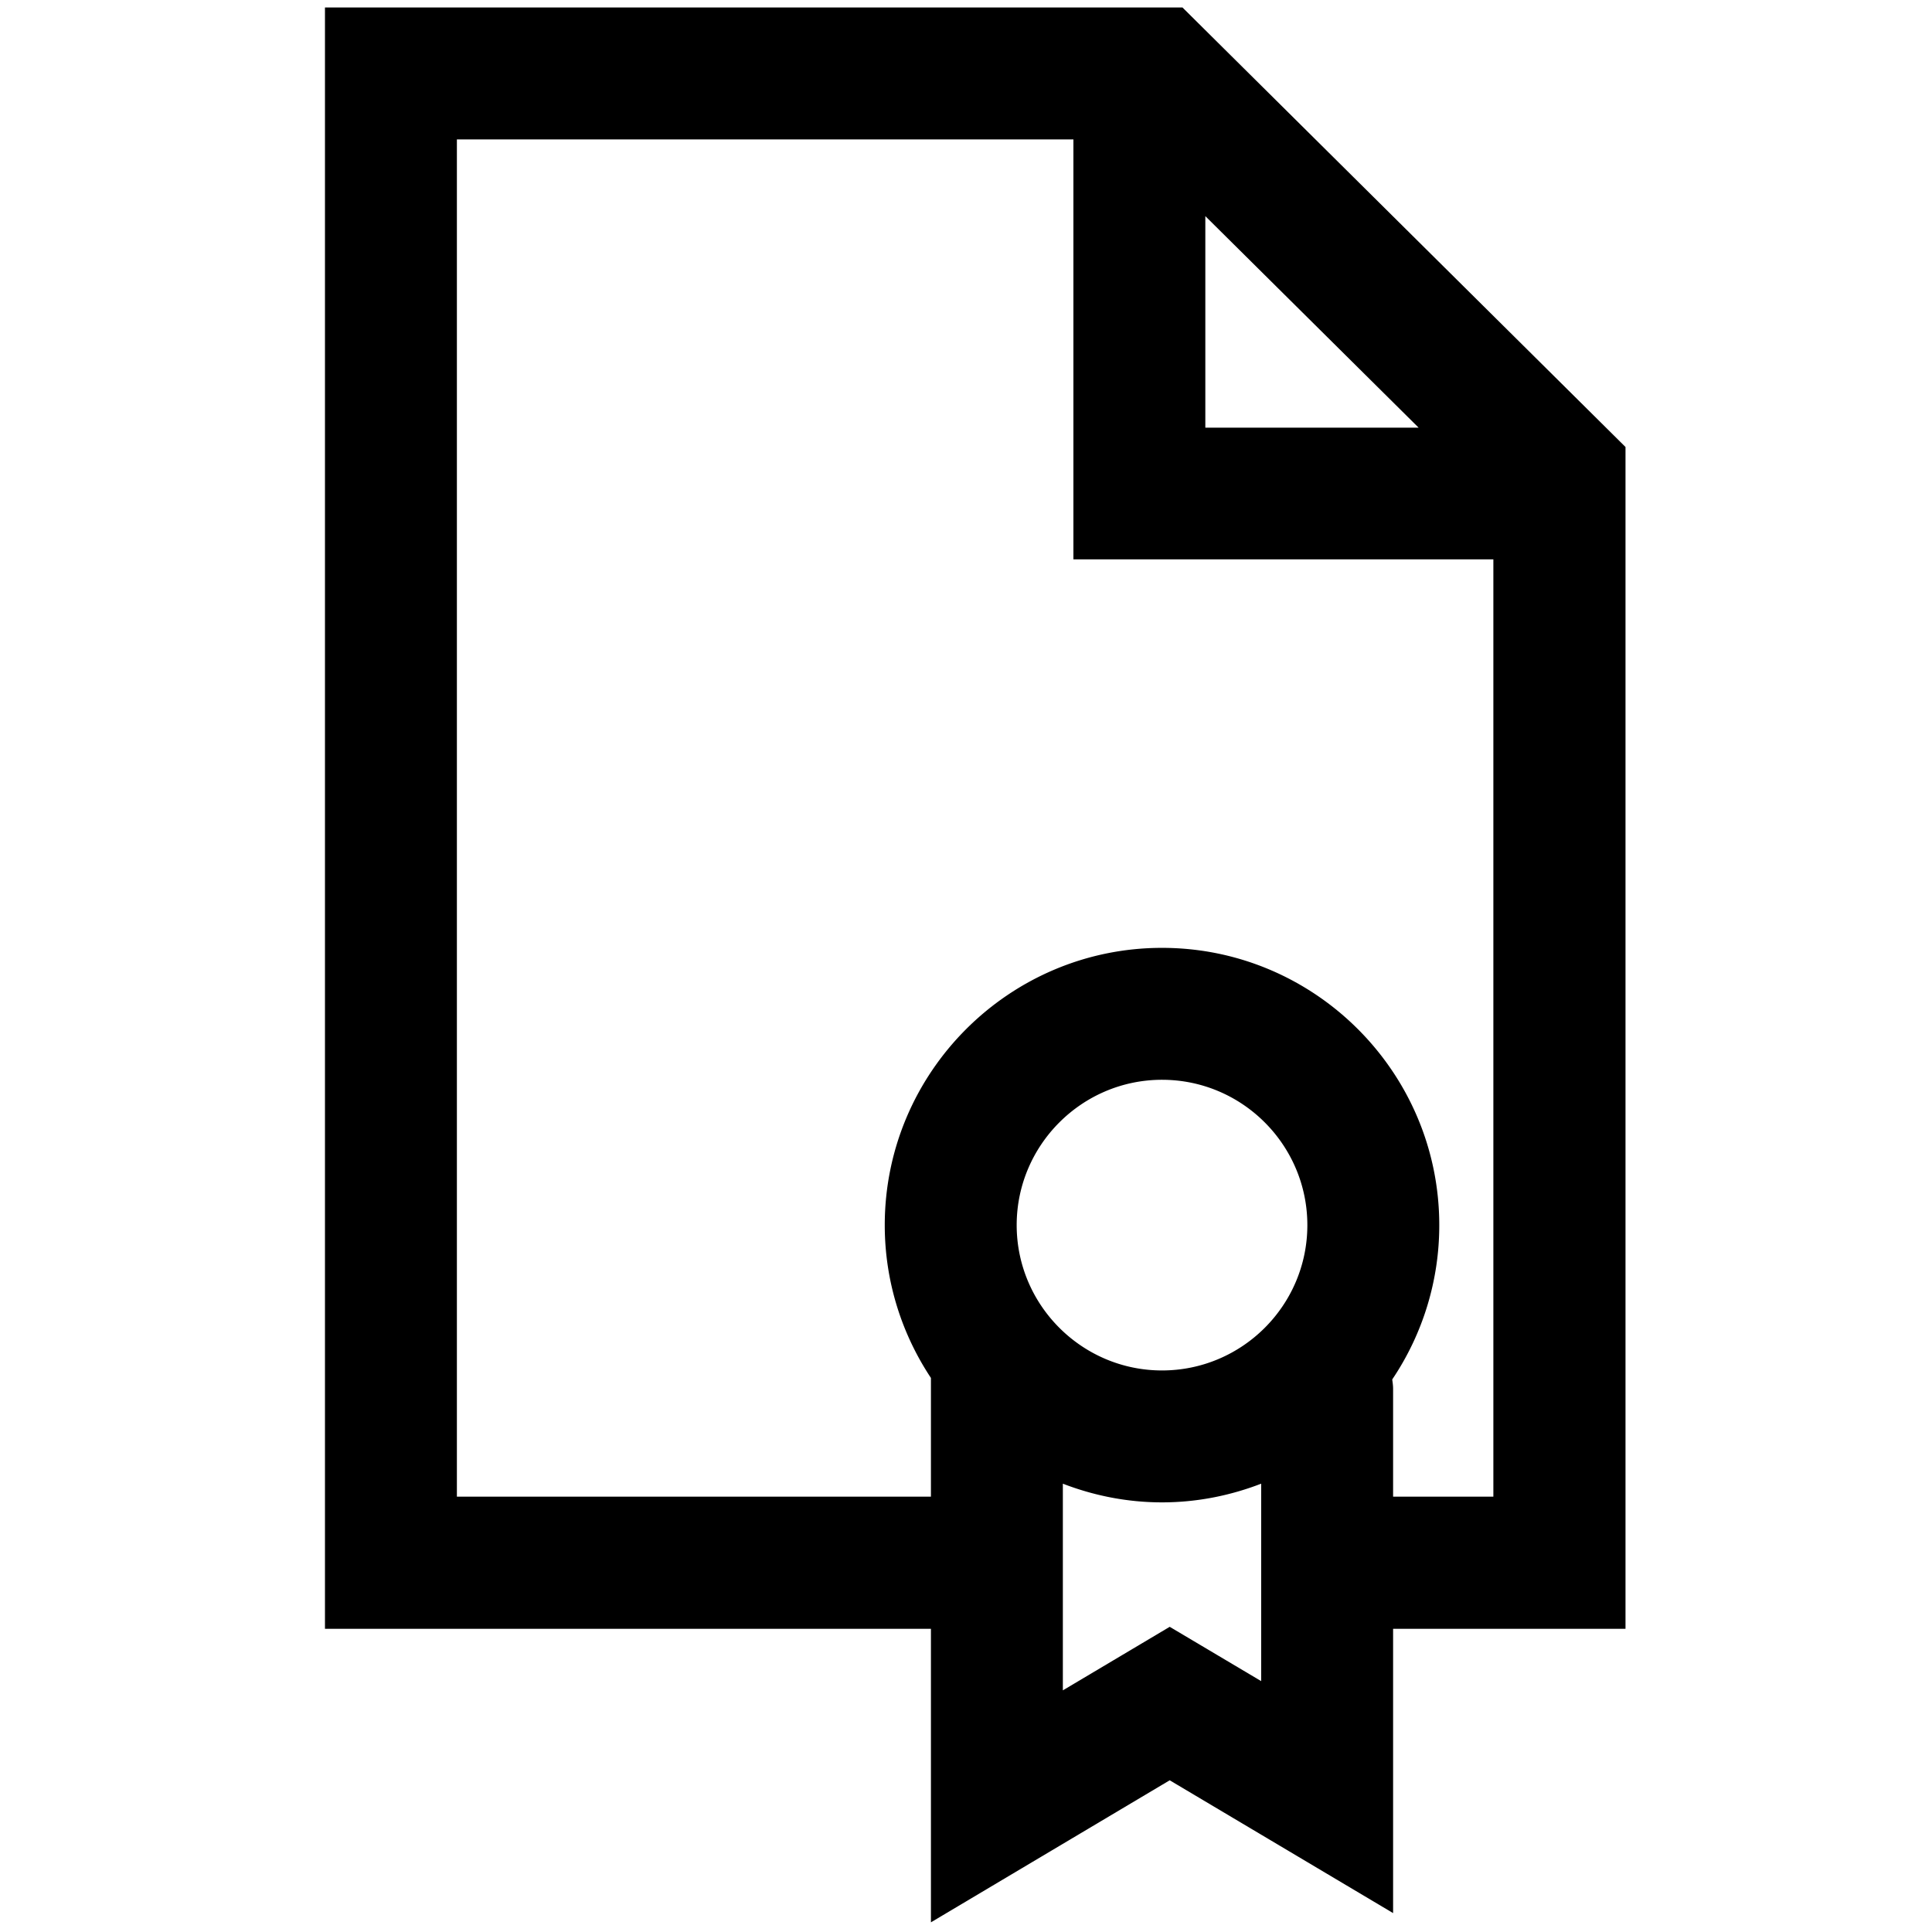
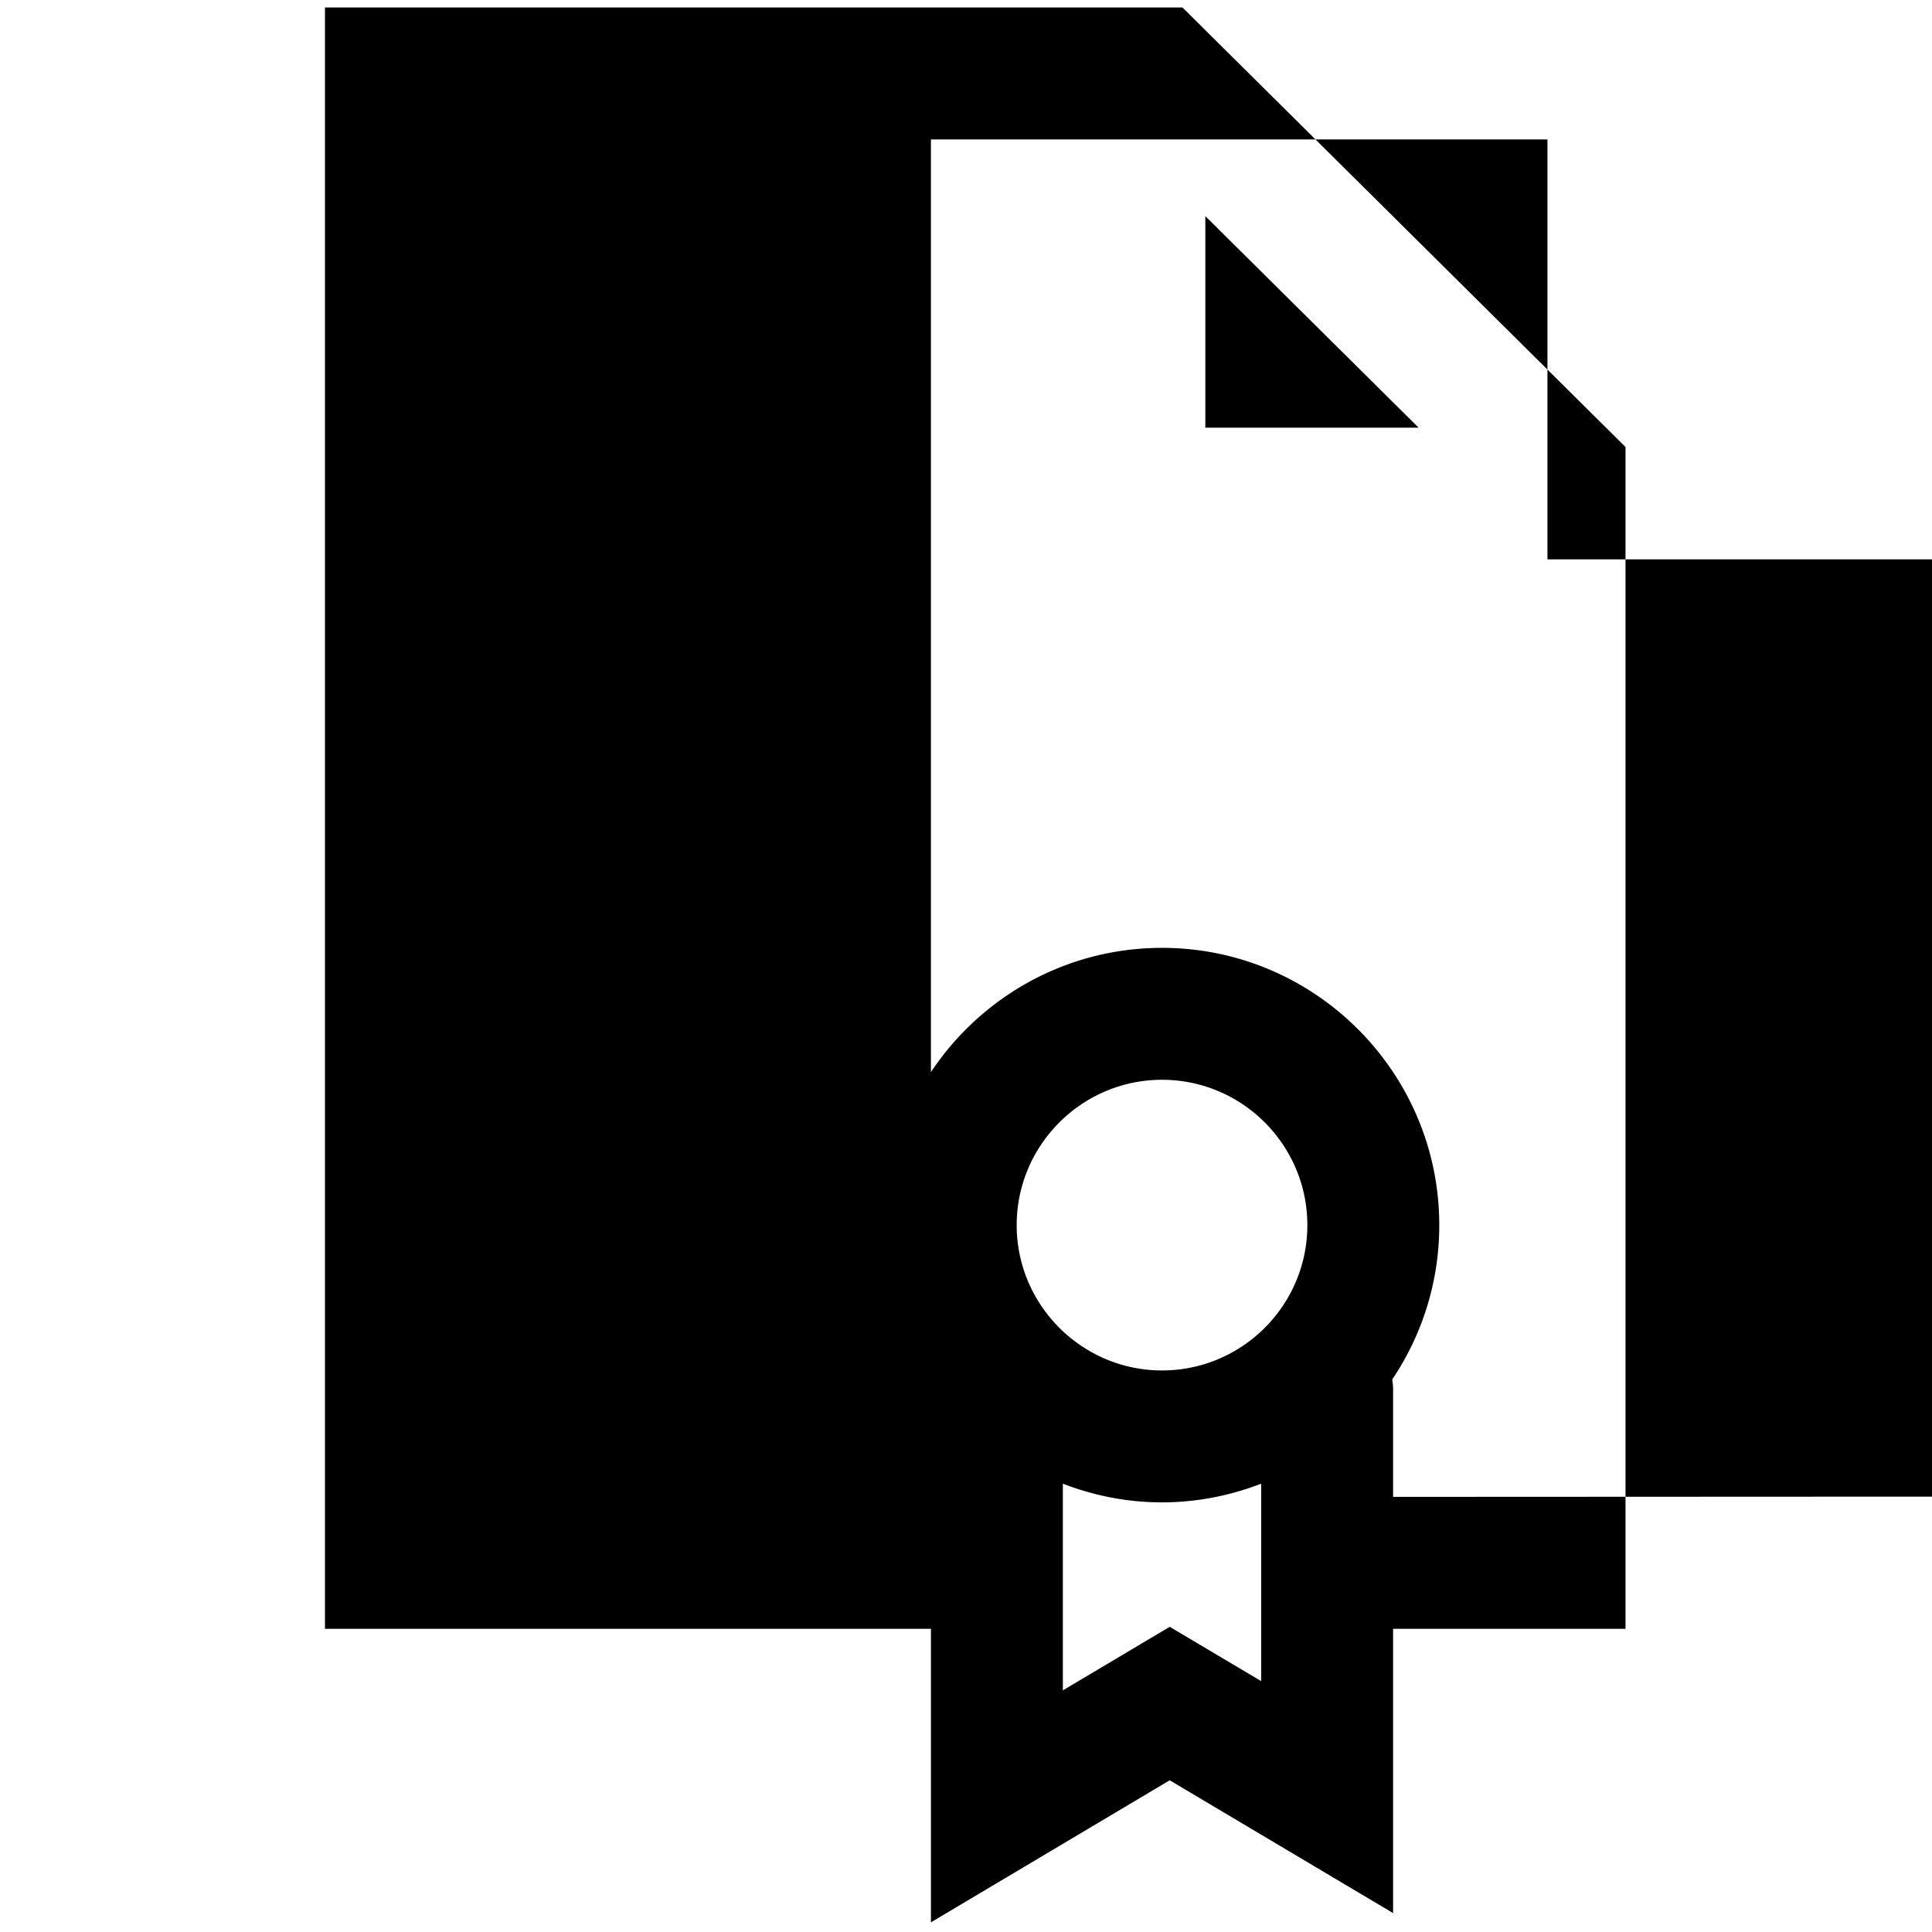
<svg xmlns="http://www.w3.org/2000/svg" width="87" height="87" viewBox="0 0 87.87 87.87" xml:space="preserve">
-   <path d="M53.78.34h-39v73.74h27.56v13.35l10.86-6.46 10.16 6.04V74.08h10.57V20.33L53.78.34zm1.04 9.49 9.7 9.62h-9.7V9.83zm-1.97 52.5c-3.64 0-6.61-2.97-6.61-6.61s2.97-6.61 6.61-6.61c3.65 0 6.61 2.97 6.61 6.61 0 3.65-2.97 6.61-6.61 6.61zm.35 11.66-4.86 2.89v-9.4c1.4.54 2.92.85 4.51.85 1.59 0 3.11-.31 4.51-.85v8.98l-4.16-2.47zm10.16-5.91v-4.92c0-.14-.02-.28-.04-.42a12.54 12.54 0 0 0 2.14-7.02c0-6.95-5.66-12.61-12.61-12.61-6.95 0-12.61 5.66-12.61 12.61 0 2.57.78 4.96 2.1 6.95v5.4H20.78V6.34h28.04v19.1h19.1v42.63h-4.56z" />
+   <path d="M53.78.34h-39v73.74h27.56v13.35l10.86-6.46 10.16 6.04V74.08h10.57V20.33L53.78.34zm1.04 9.49 9.7 9.62h-9.7V9.83zm-1.97 52.5c-3.64 0-6.61-2.97-6.61-6.61s2.97-6.61 6.61-6.61c3.65 0 6.61 2.97 6.61 6.61 0 3.65-2.97 6.61-6.61 6.61zm.35 11.66-4.86 2.89v-9.4c1.4.54 2.92.85 4.51.85 1.59 0 3.11-.31 4.51-.85v8.98l-4.16-2.47zm10.16-5.91v-4.92c0-.14-.02-.28-.04-.42a12.54 12.54 0 0 0 2.14-7.02c0-6.95-5.66-12.61-12.61-12.61-6.95 0-12.61 5.66-12.61 12.61 0 2.57.78 4.96 2.1 6.95v5.4V6.34h28.04v19.1h19.1v42.63h-4.56z" />
</svg>